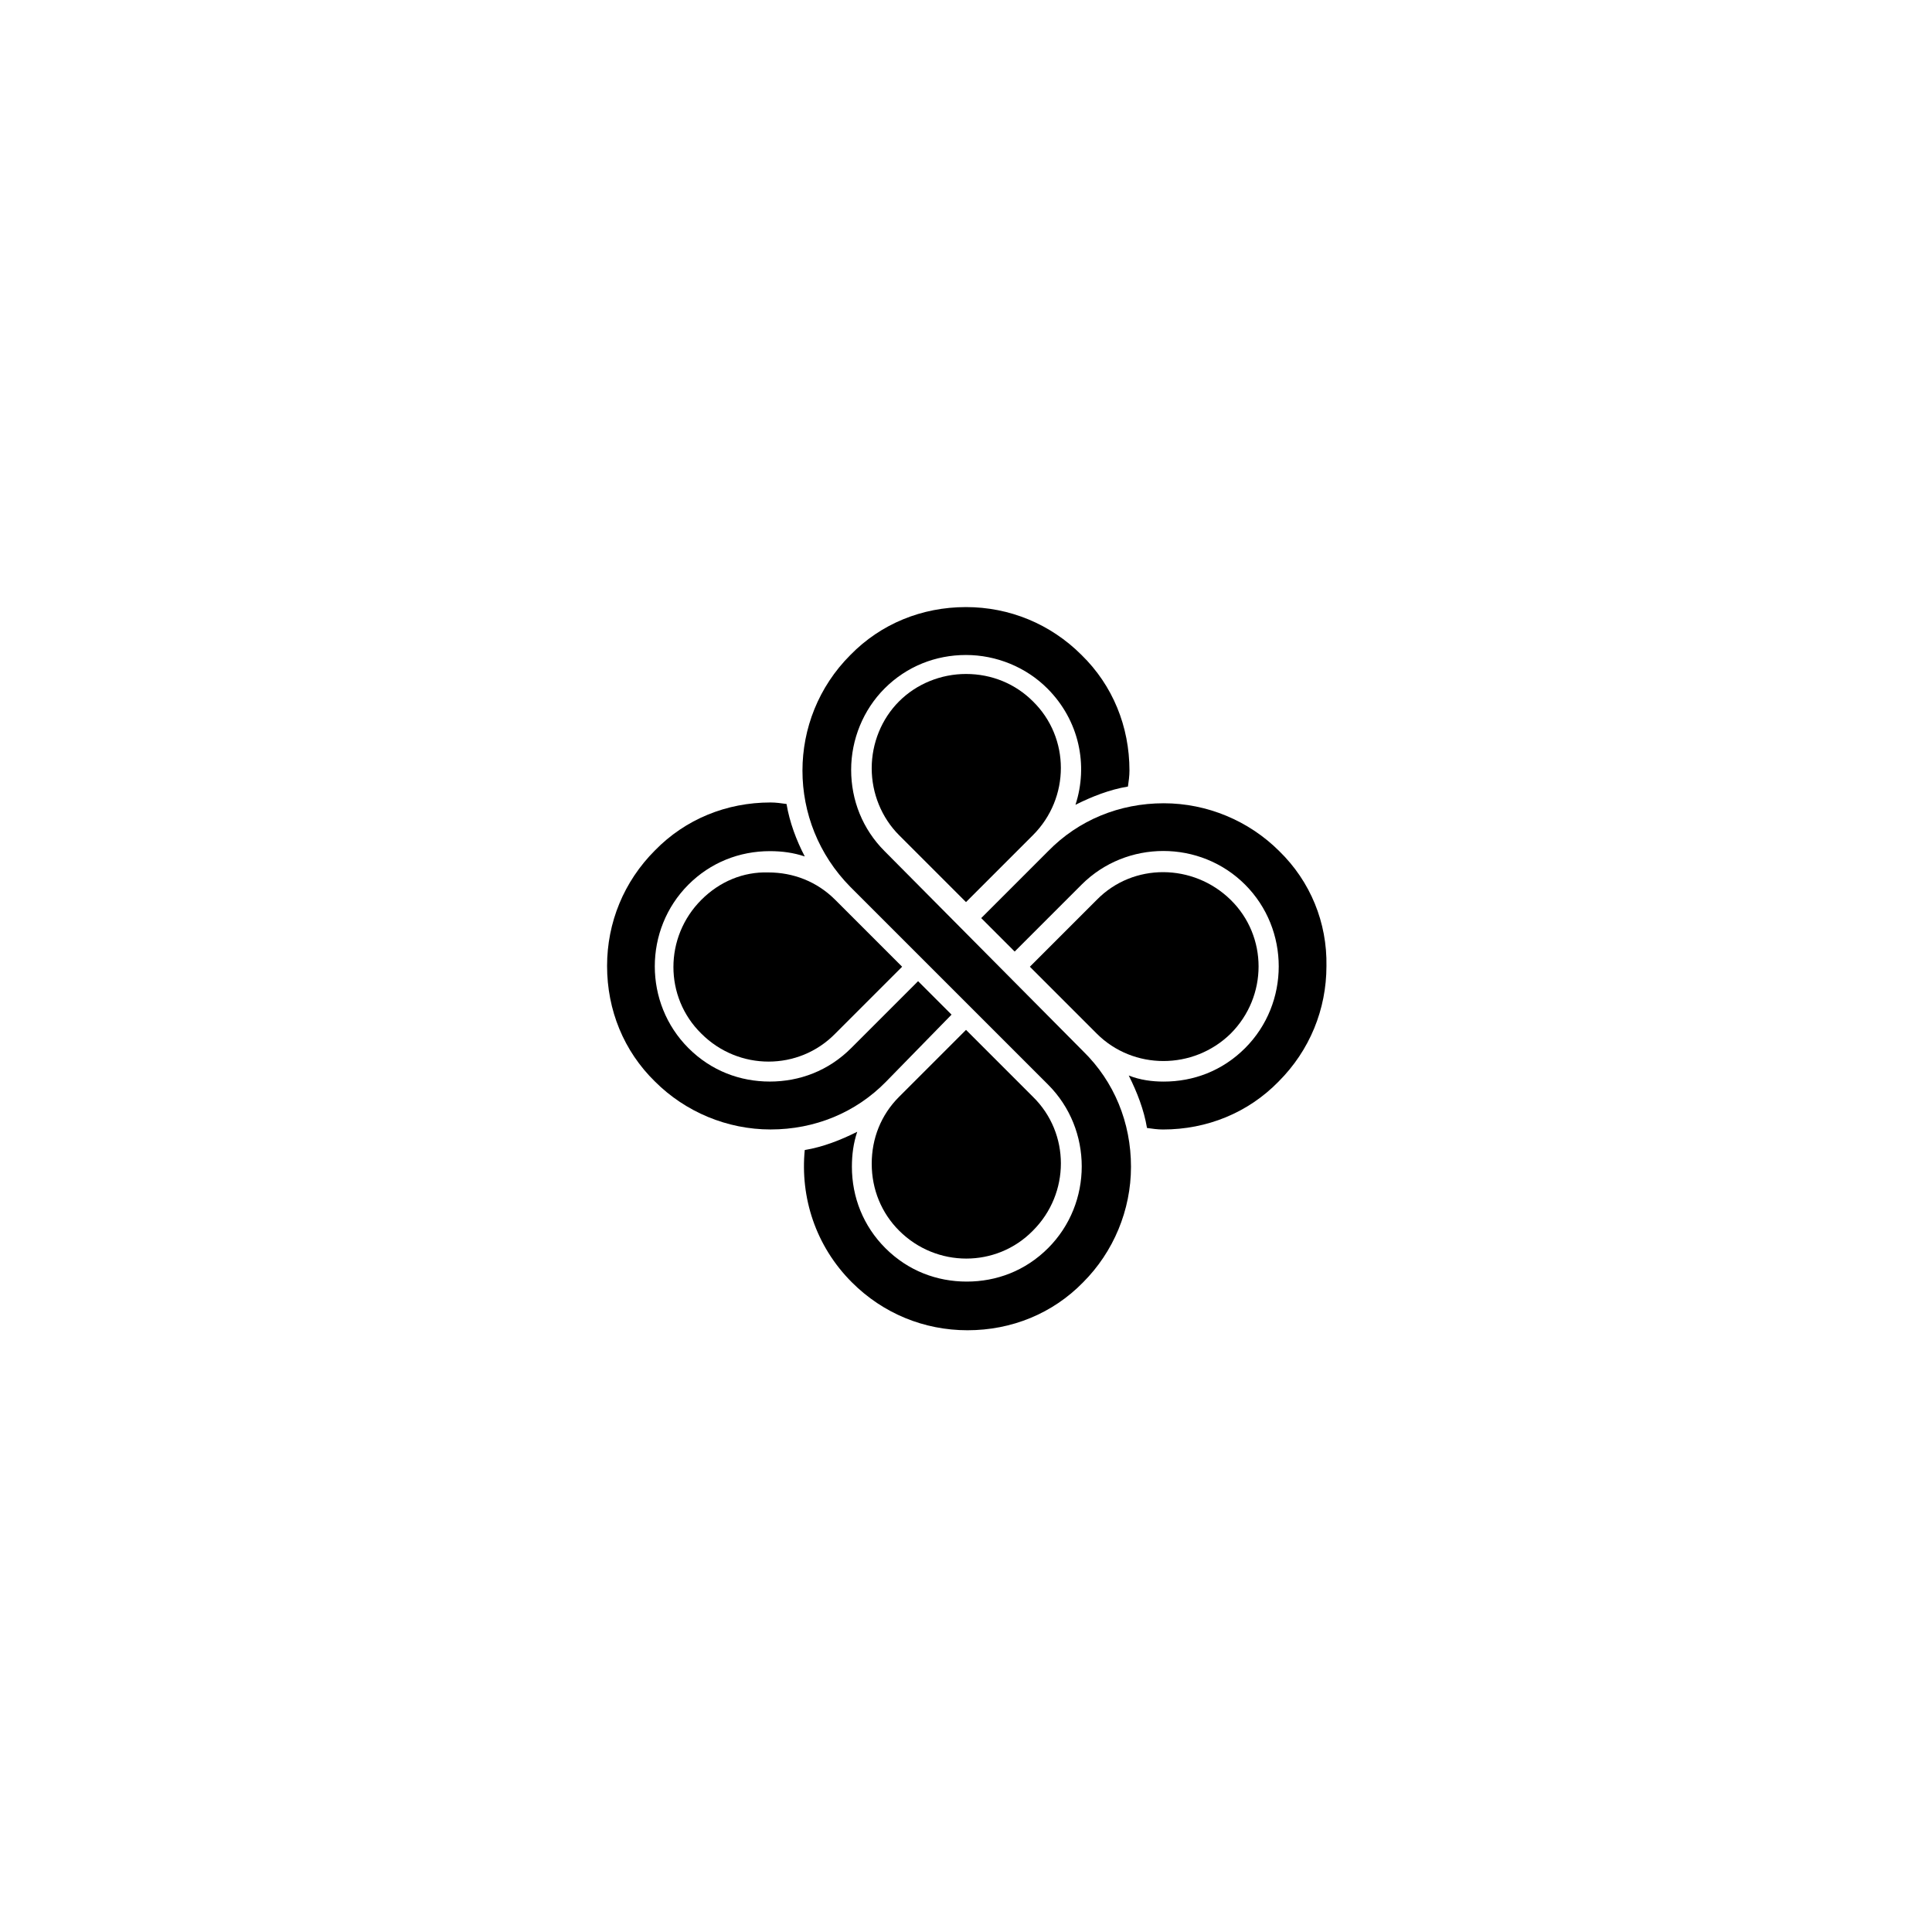
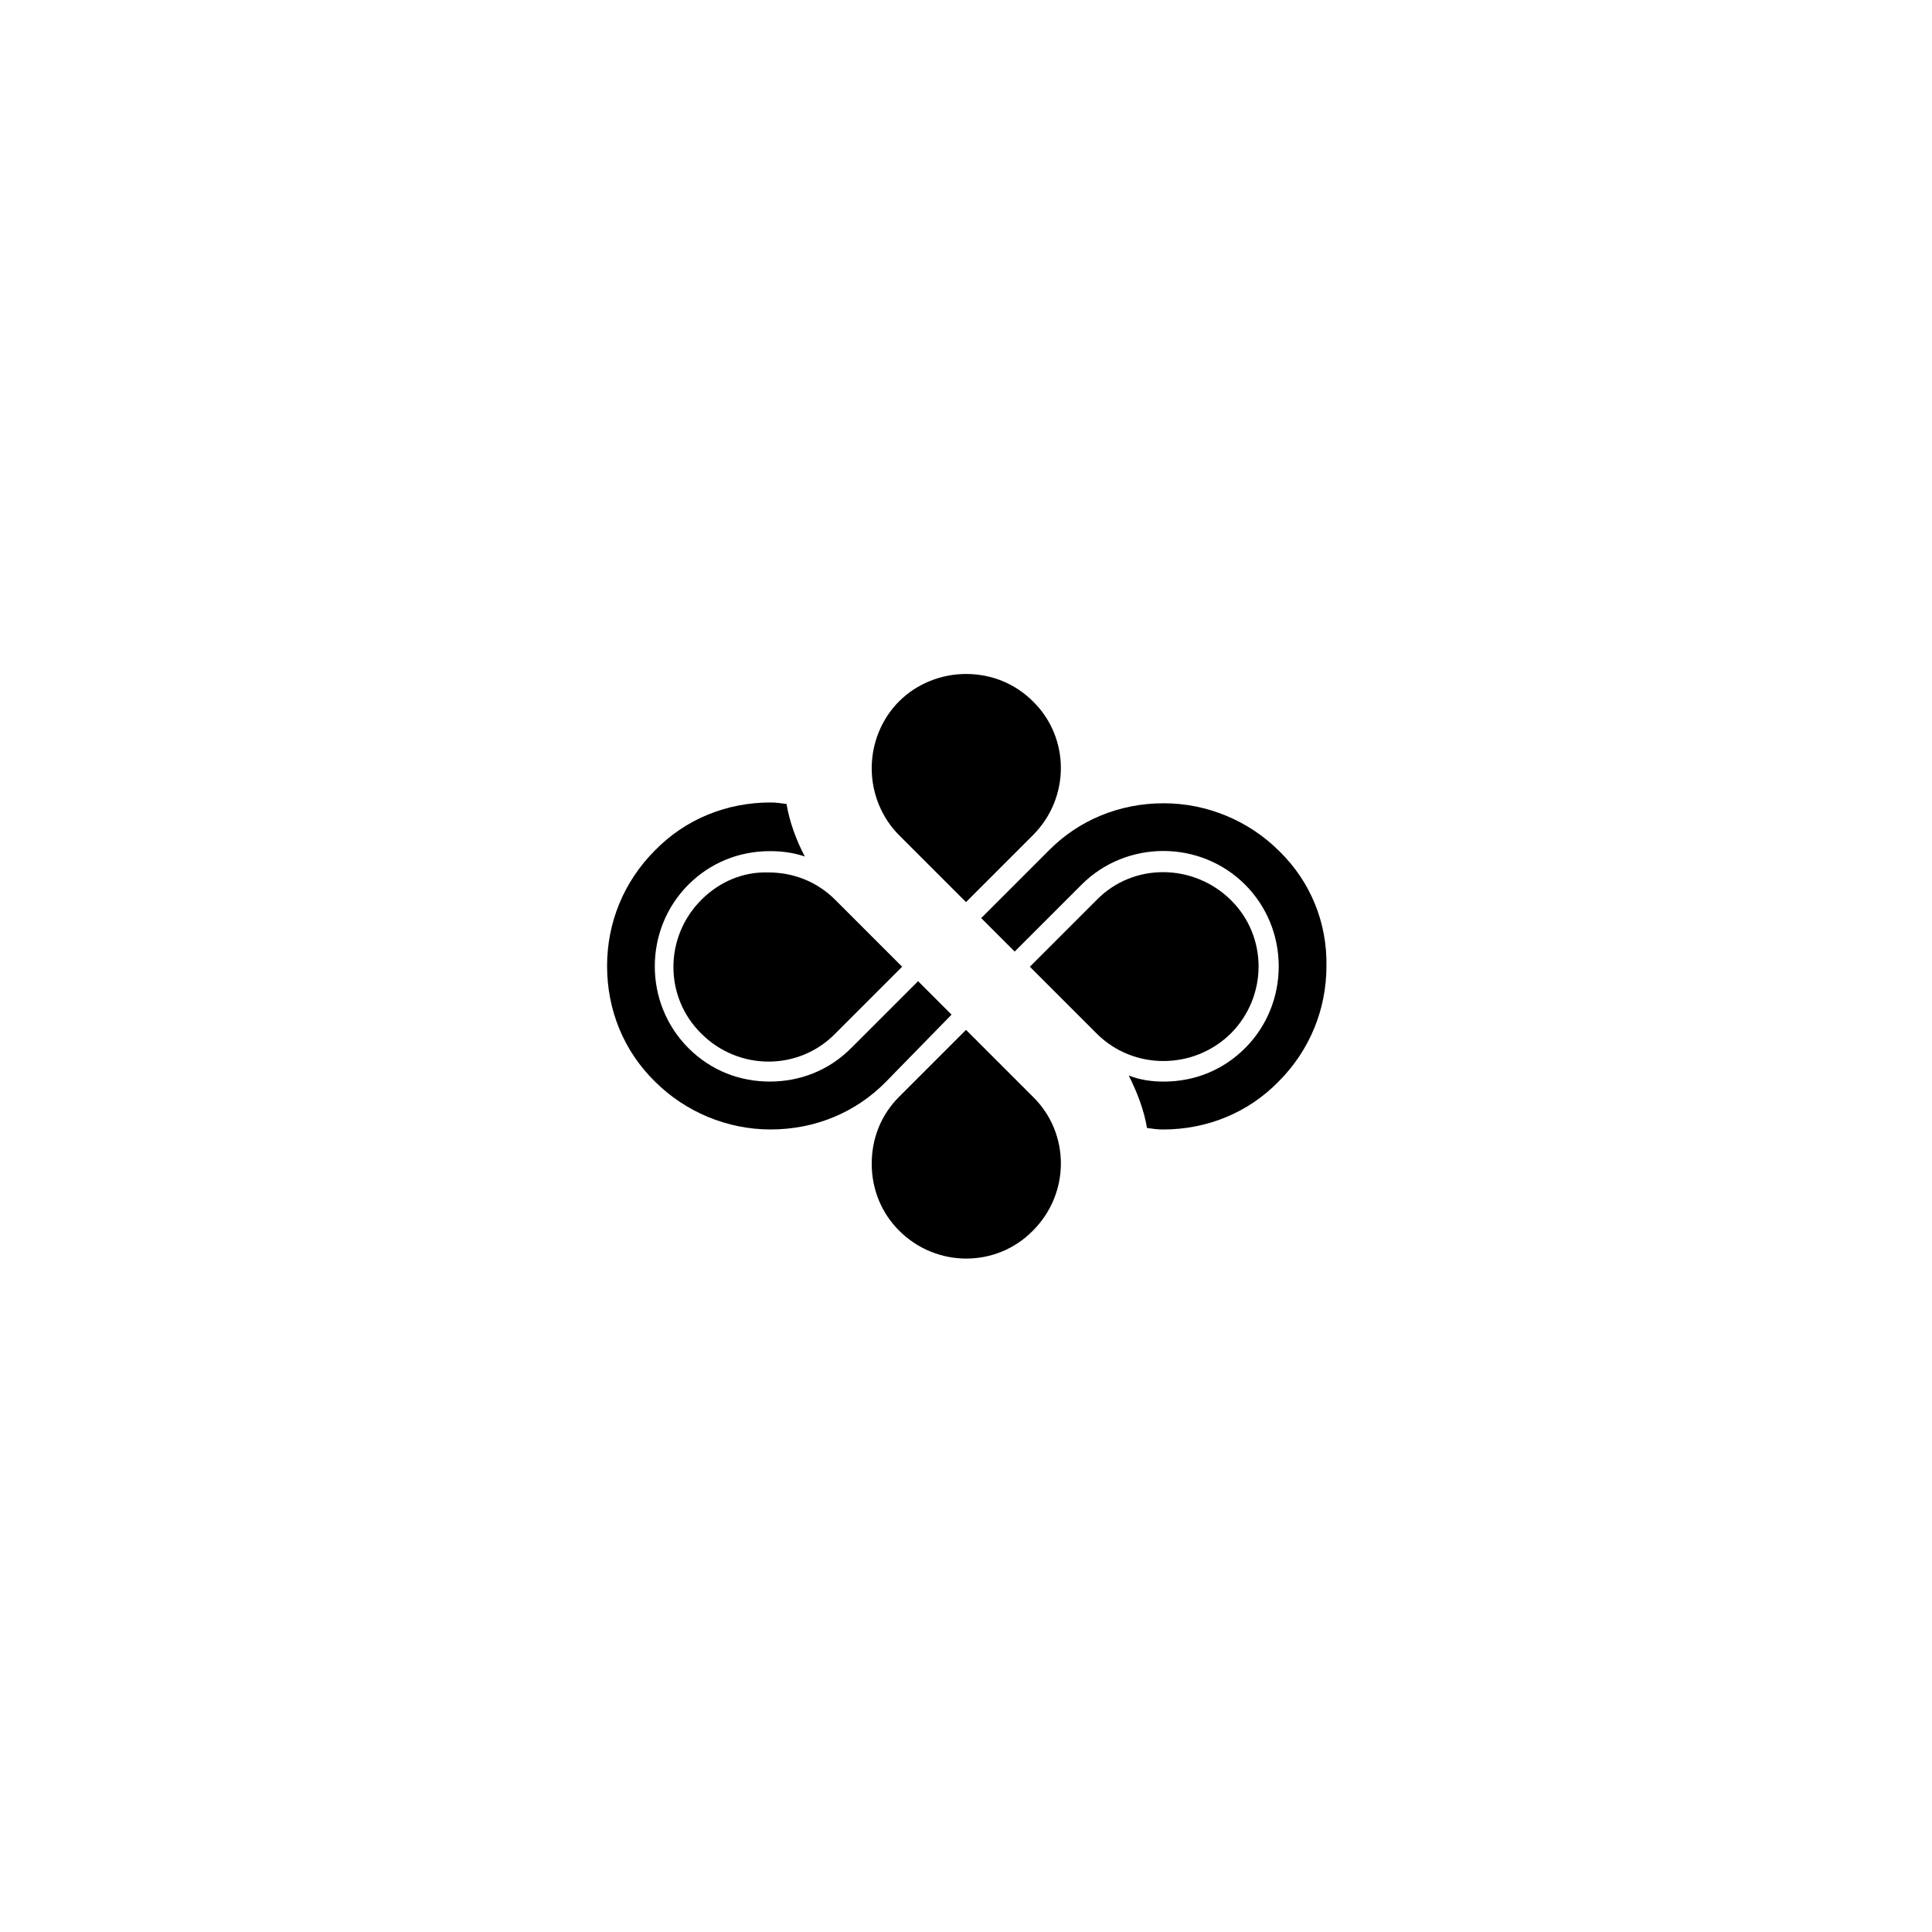
<svg xmlns="http://www.w3.org/2000/svg" fill="#000000" width="800px" height="800px" version="1.1" viewBox="144 144 512 512">
  <g>
    <path d="m396.17 412.89-8.867-8.867-17.734 17.734c-6.047 6.047-13.703 8.867-21.562 8.867s-15.516-2.82-21.562-8.867c-11.891-11.891-11.891-31.438 0-43.328 5.844-5.844 13.504-8.867 21.562-8.867 3.223 0 6.246 0.402 9.27 1.41-2.215-4.231-4.031-9.07-4.836-13.906-1.41-0.203-2.82-0.402-4.231-0.402-11.688 0-22.57 4.434-30.633 12.695-8.262 8.262-12.695 19.145-12.695 30.633 0 11.688 4.434 22.57 12.695 30.633 8.062 8.062 19.145 12.695 30.633 12.695 11.688 0 22.57-4.434 30.633-12.695z" />
    <path d="m382.27 470.13c9.875 9.875 25.797 9.875 35.469 0 9.875-9.875 9.875-25.797 0-35.469l-17.734-17.734-17.734 17.734c-4.836 4.836-7.254 11.082-7.254 17.734-0.004 6.852 2.617 13.098 7.254 17.734z" />
    <path d="m329.87 382.46c-9.875 9.875-9.875 25.797 0 35.469 9.875 9.875 25.797 9.875 35.469 0l17.734-17.734-17.734-17.734c-4.836-4.836-11.082-7.254-17.734-7.254-6.648-0.203-12.898 2.418-17.734 7.254z" />
-     <path d="m378.43 369.57c-5.844-5.844-8.867-13.504-8.867-21.562 0-8.062 3.223-15.922 8.867-21.562 5.844-5.844 13.504-8.867 21.562-8.867 8.062 0 15.922 3.223 21.562 8.867 8.465 8.465 10.883 20.355 7.457 30.832 4.434-2.215 9.07-4.031 13.906-4.836 0.203-1.41 0.402-2.82 0.402-4.231 0-11.688-4.434-22.57-12.695-30.633-8.262-8.262-19.145-12.695-30.633-12.695-11.688 0-22.57 4.434-30.633 12.695-16.93 16.93-16.93 44.336 0 61.465l52.395 52.395c11.891 11.891 11.891 31.438 0 43.328-6.047 6.047-13.703 8.867-21.562 8.867-7.859 0-15.516-2.82-21.562-8.867-5.844-5.844-8.867-13.504-8.867-21.562 0-3.223 0.402-6.246 1.41-9.27-4.434 2.215-9.07 4.031-13.906 4.836-1.211 12.496 2.82 25.391 12.496 35.066 8.262 8.262 19.145 12.695 30.633 12.695 11.688 0 22.57-4.434 30.633-12.695 8.062-8.062 12.695-19.145 12.695-30.633 0-11.688-4.434-22.57-12.695-30.633z" />
-     <path d="m470.13 417.93c9.875-9.875 9.875-25.797 0-35.469s-25.797-9.875-35.469 0l-17.734 17.734 17.734 17.734c9.672 9.672 25.594 9.672 35.469 0z" />
+     <path d="m470.13 417.93c9.875-9.875 9.875-25.797 0-35.469s-25.797-9.875-35.469 0l-17.734 17.734 17.734 17.734c9.672 9.672 25.594 9.672 35.469 0" />
    <path d="m400 322.61c-6.648 0-13.098 2.621-17.734 7.254-4.637 4.637-7.254 11.082-7.254 17.734 0 6.648 2.621 13.098 7.254 17.734l17.734 17.734 17.734-17.734c9.875-9.875 9.875-25.797 0-35.469-4.637-4.633-10.883-7.254-17.734-7.254z" />
    <path d="m483.03 369.57c-8.062-8.062-19.145-12.695-30.633-12.695-11.688 0-22.57 4.434-30.633 12.695l-17.734 17.734 8.867 8.867 17.734-17.734c11.891-11.891 31.438-11.891 43.328 0s11.891 31.438 0 43.328c-6.047 6.047-13.703 8.867-21.562 8.867-3.023 0-6.246-0.402-9.27-1.613 2.215 4.434 4.031 9.07 4.836 13.906 1.41 0.203 2.82 0.402 4.231 0.402 11.688 0 22.57-4.434 30.633-12.695 8.262-8.262 12.695-19.145 12.695-30.633 0.203-11.488-4.231-22.371-12.492-30.43z" />
  </g>
</svg>